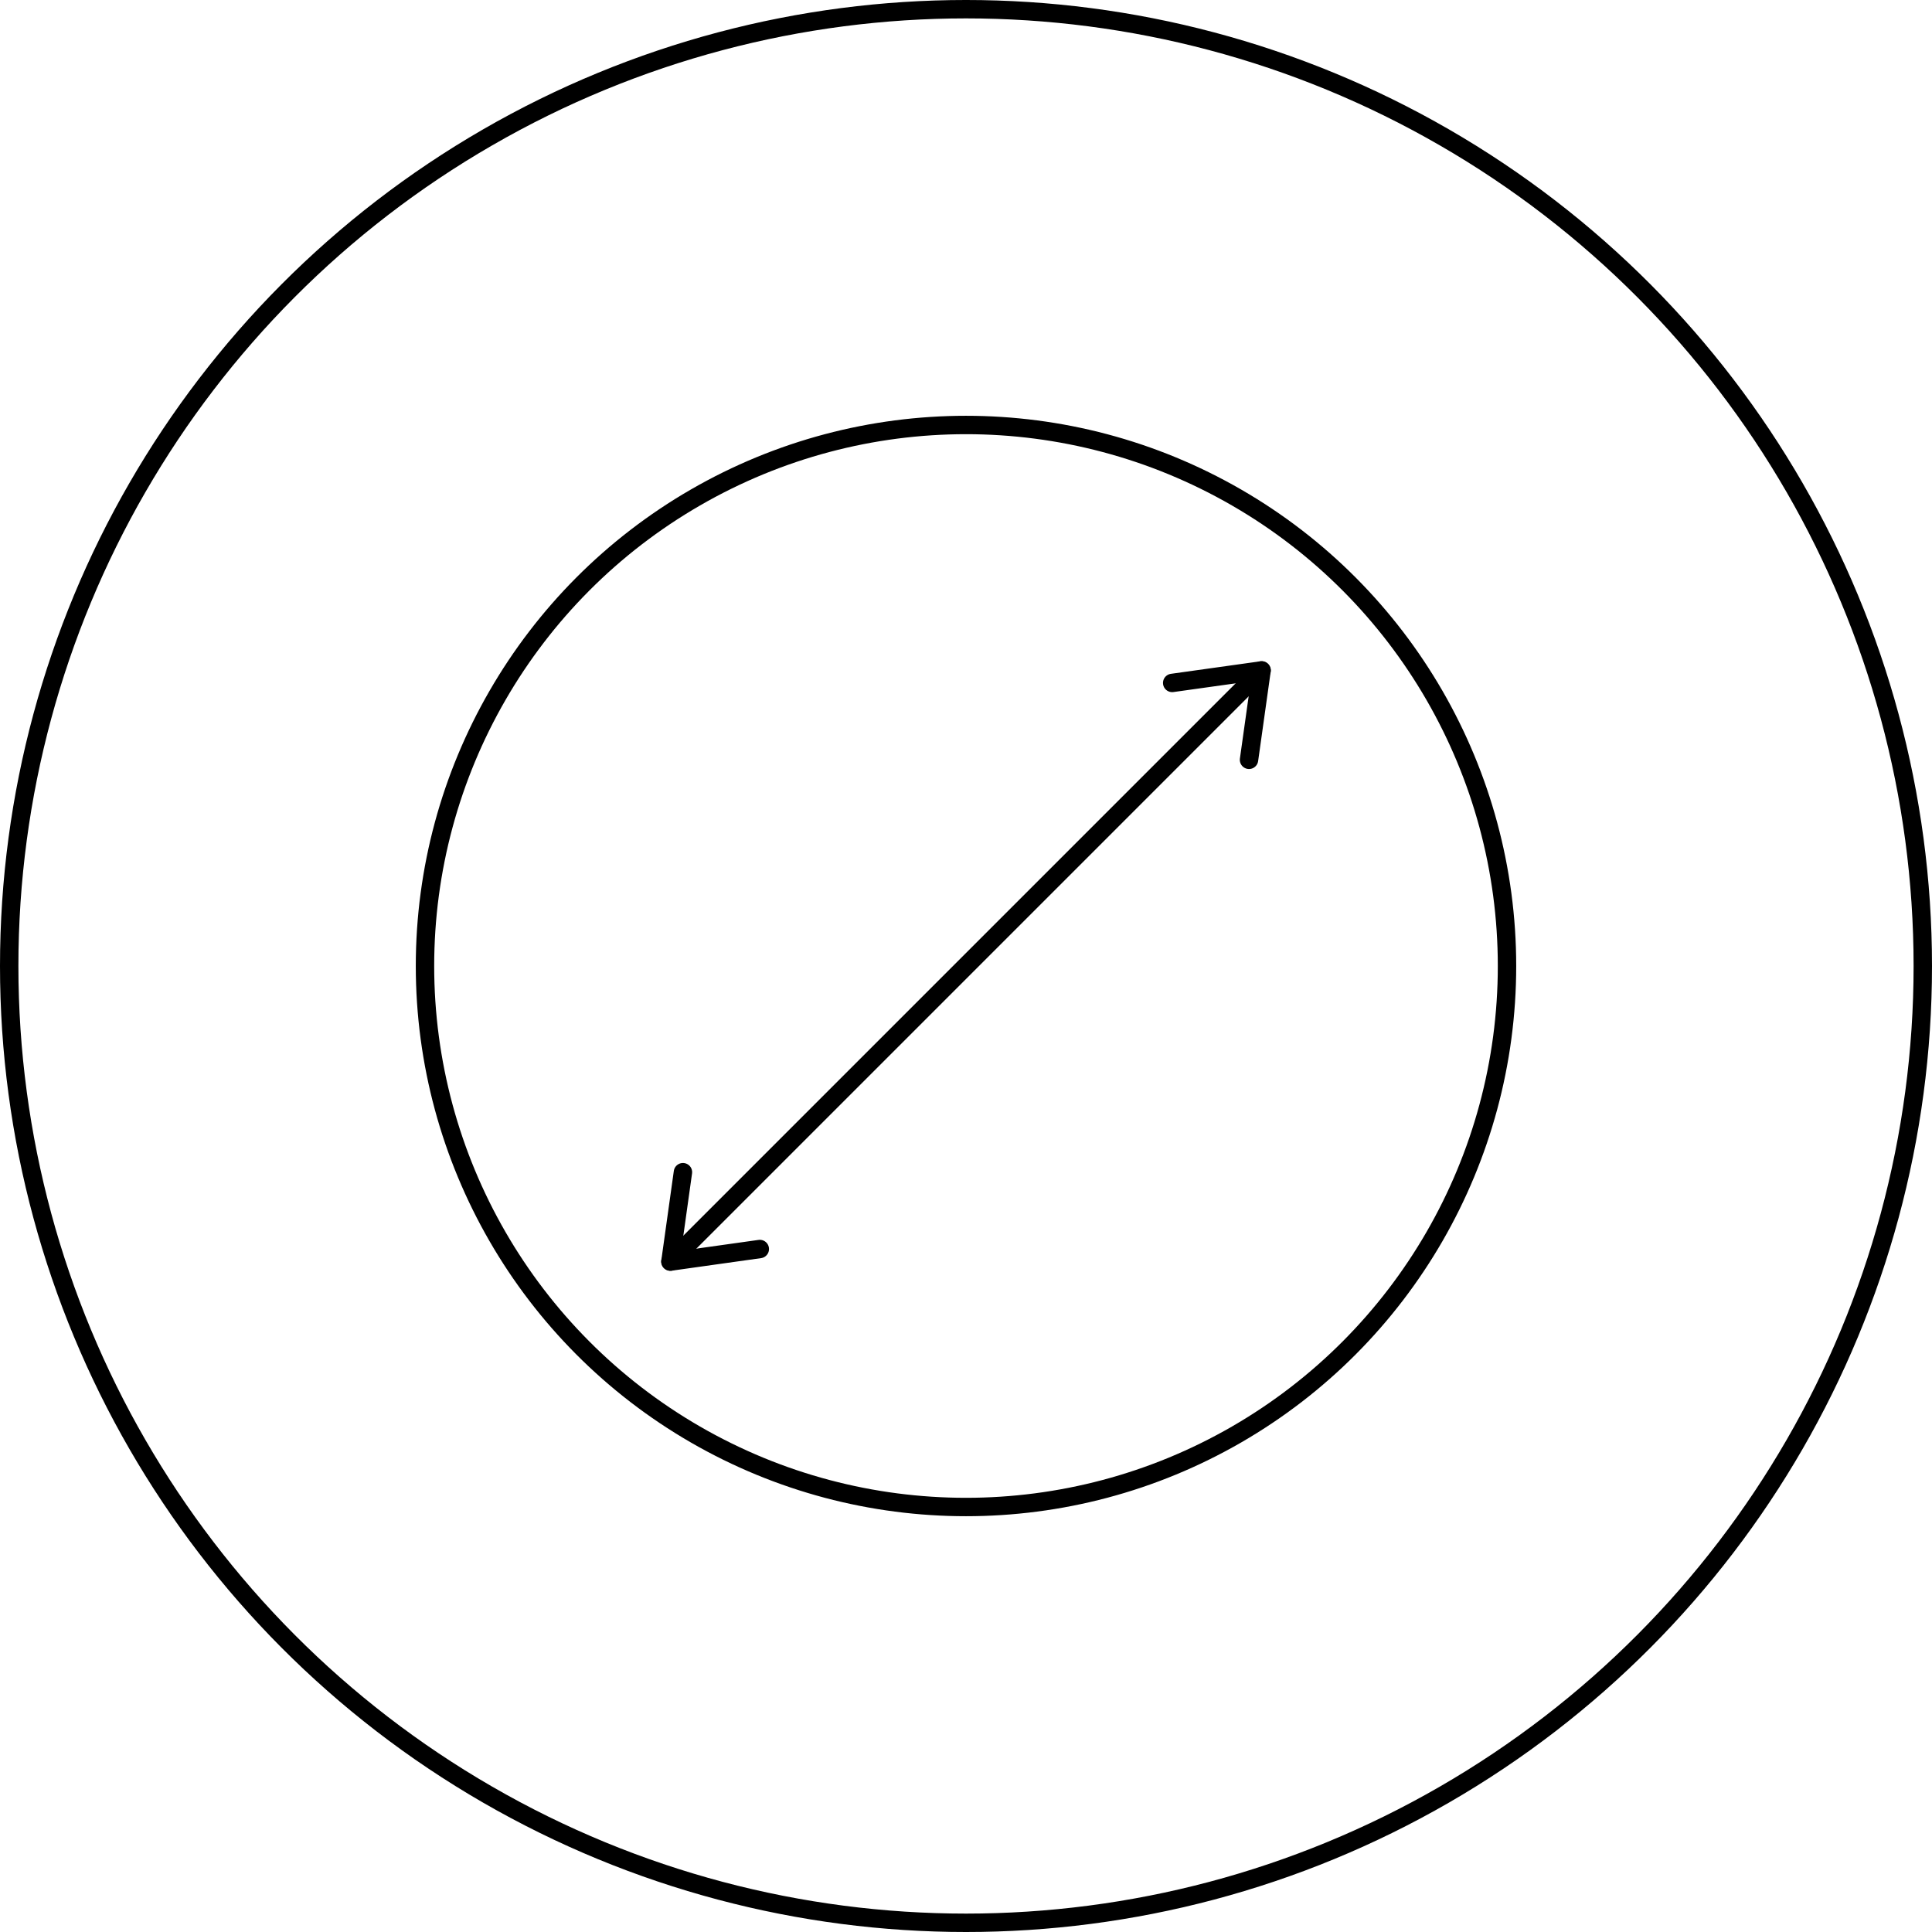
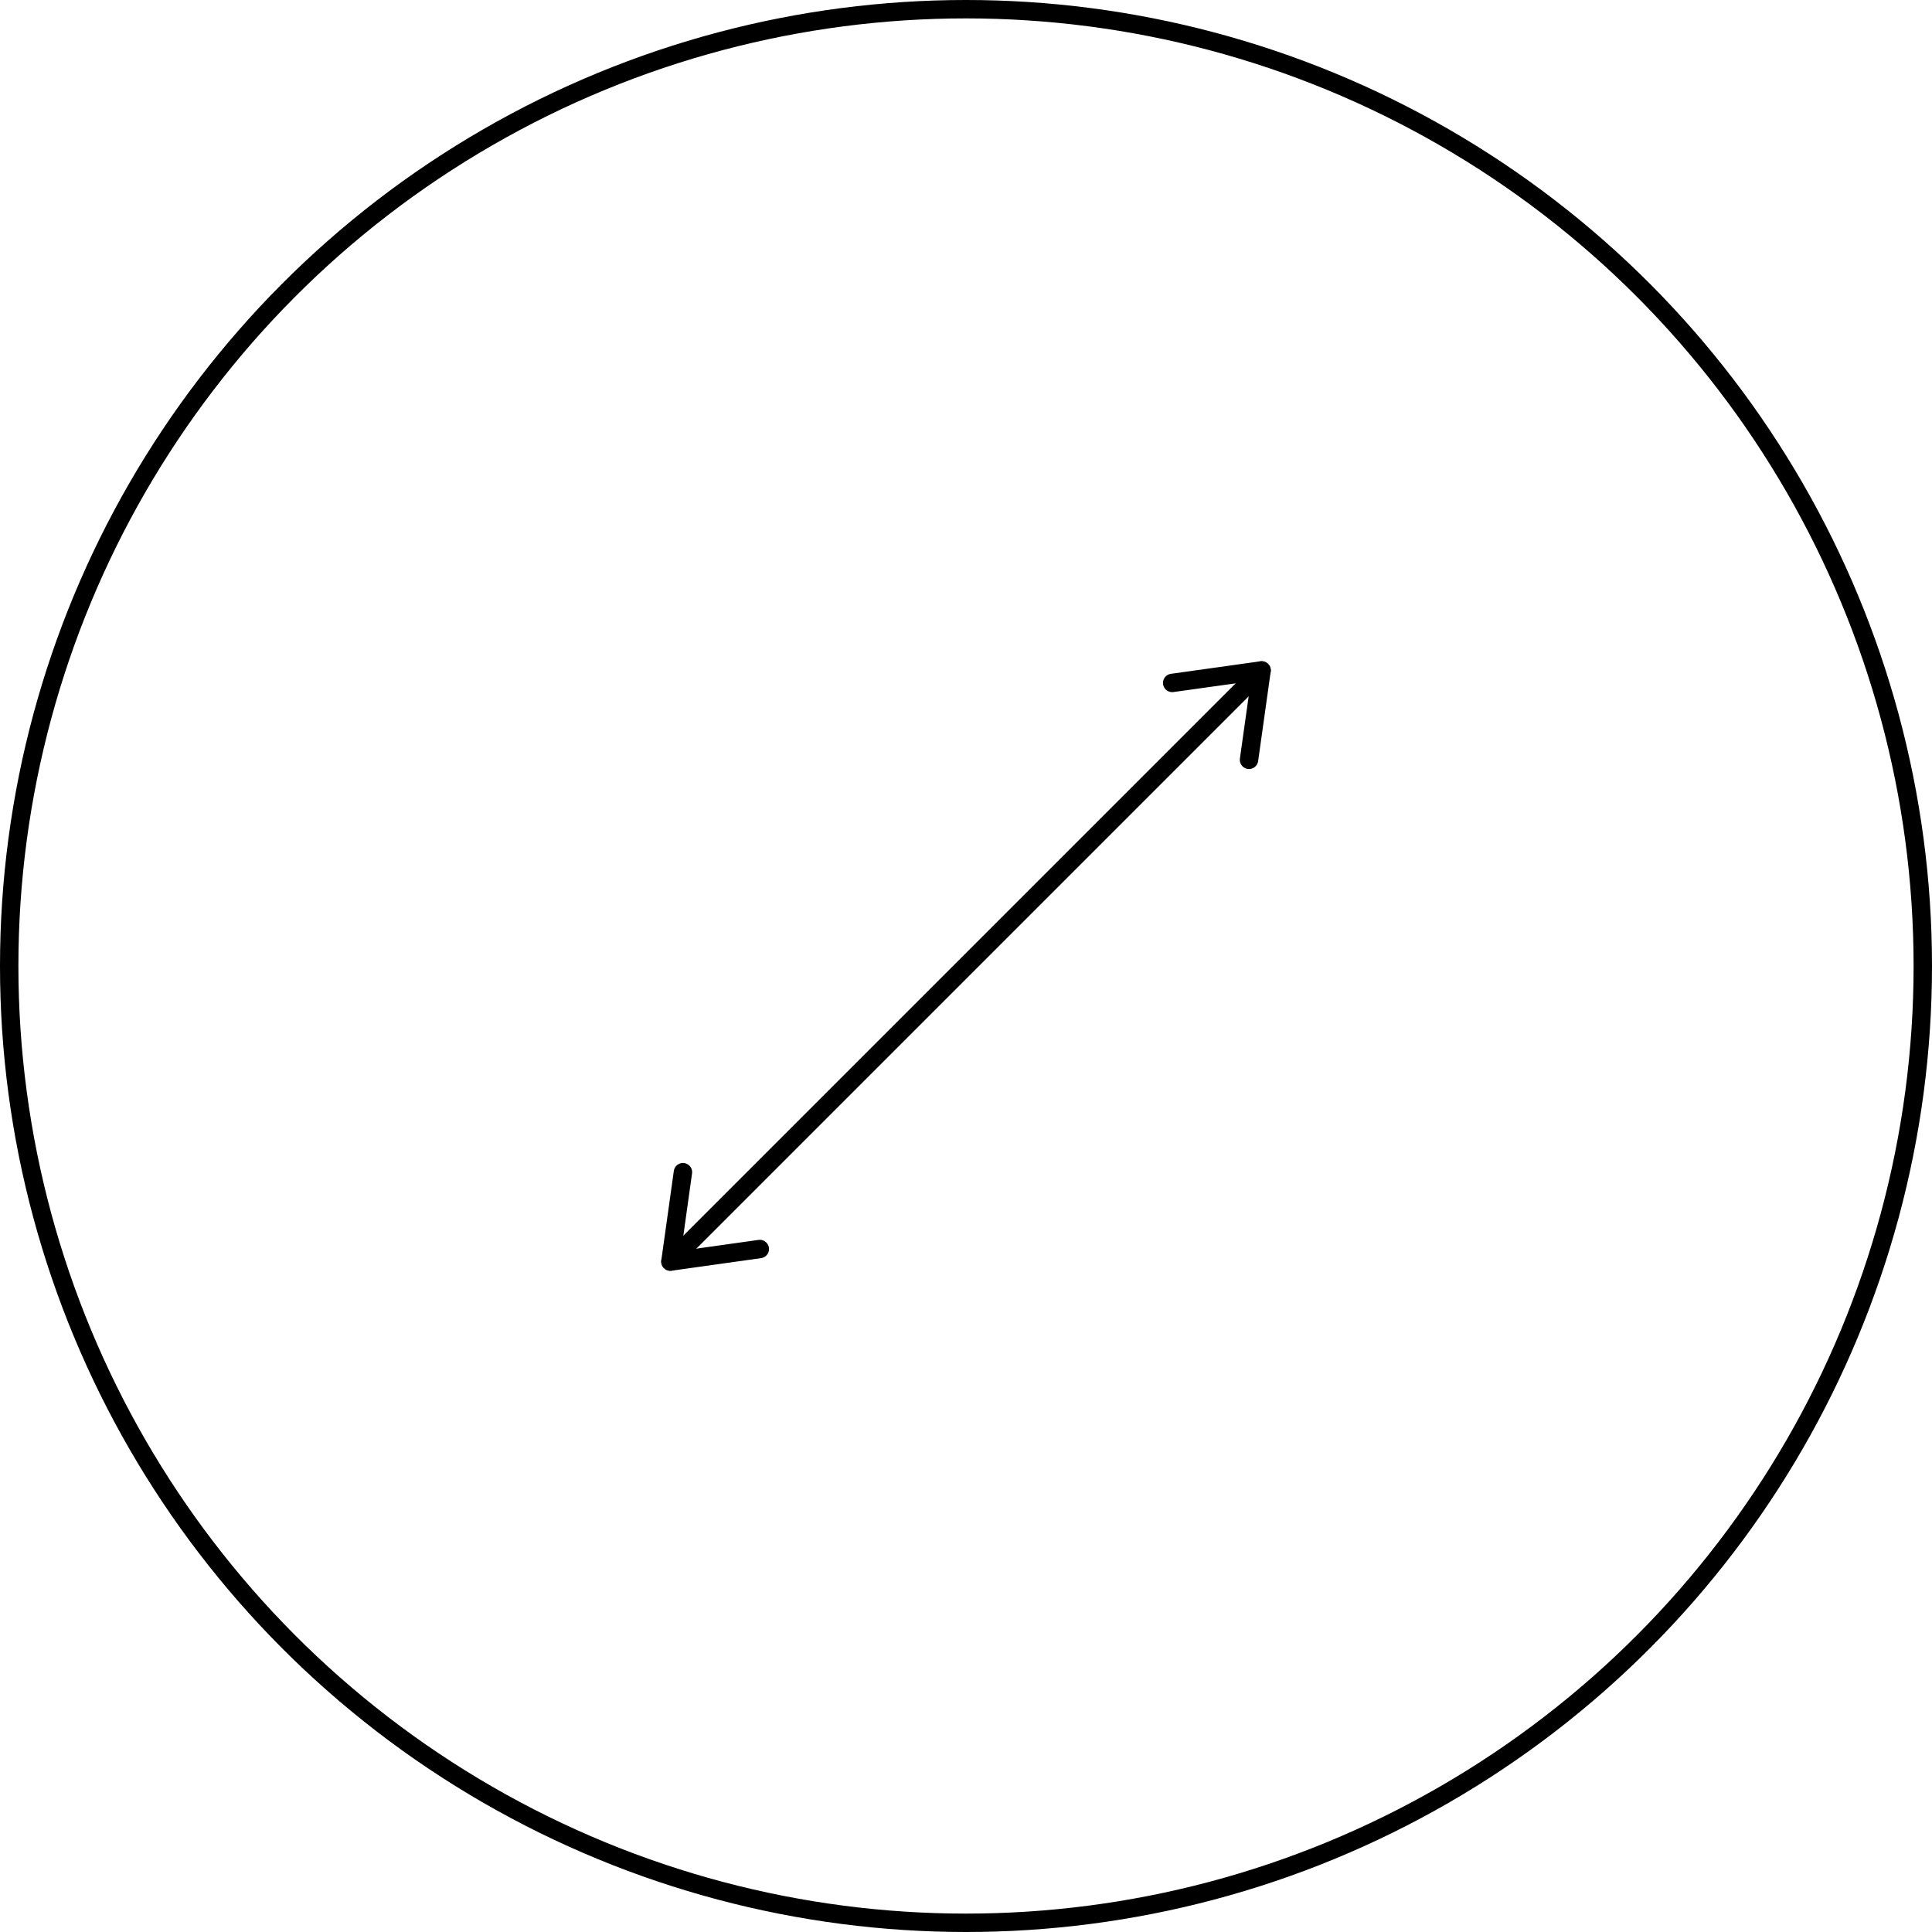
<svg xmlns="http://www.w3.org/2000/svg" viewBox="0 0 419.96 419.96" data-name="Layer 2" id="Layer_2">
  <defs>
    <style>
      .cls-1 {
        fill: none;
        stroke: #000;
        stroke-linecap: round;
        stroke-linejoin: round;
        stroke-width: 4px;
      }
    </style>
  </defs>
  <g data-name="Layer 1" id="Layer_1-2">
    <g>
      <g>
        <line y2="145.73" x2="274.23" y1="274.23" x1="145.73" class="cls-1" />
        <polyline points="254.8 148.45 274.23 145.73 271.5 165.16" class="cls-1" />
        <polyline points="148.45 254.8 145.73 274.23 165.16 271.5" class="cls-1" />
-         <circle r="117.6" cy="209.98" cx="209.98" class="cls-1" />
      </g>
      <circle r="207.98" cy="209.98" cx="209.98" class="cls-1" />
    </g>
  </g>
</svg>